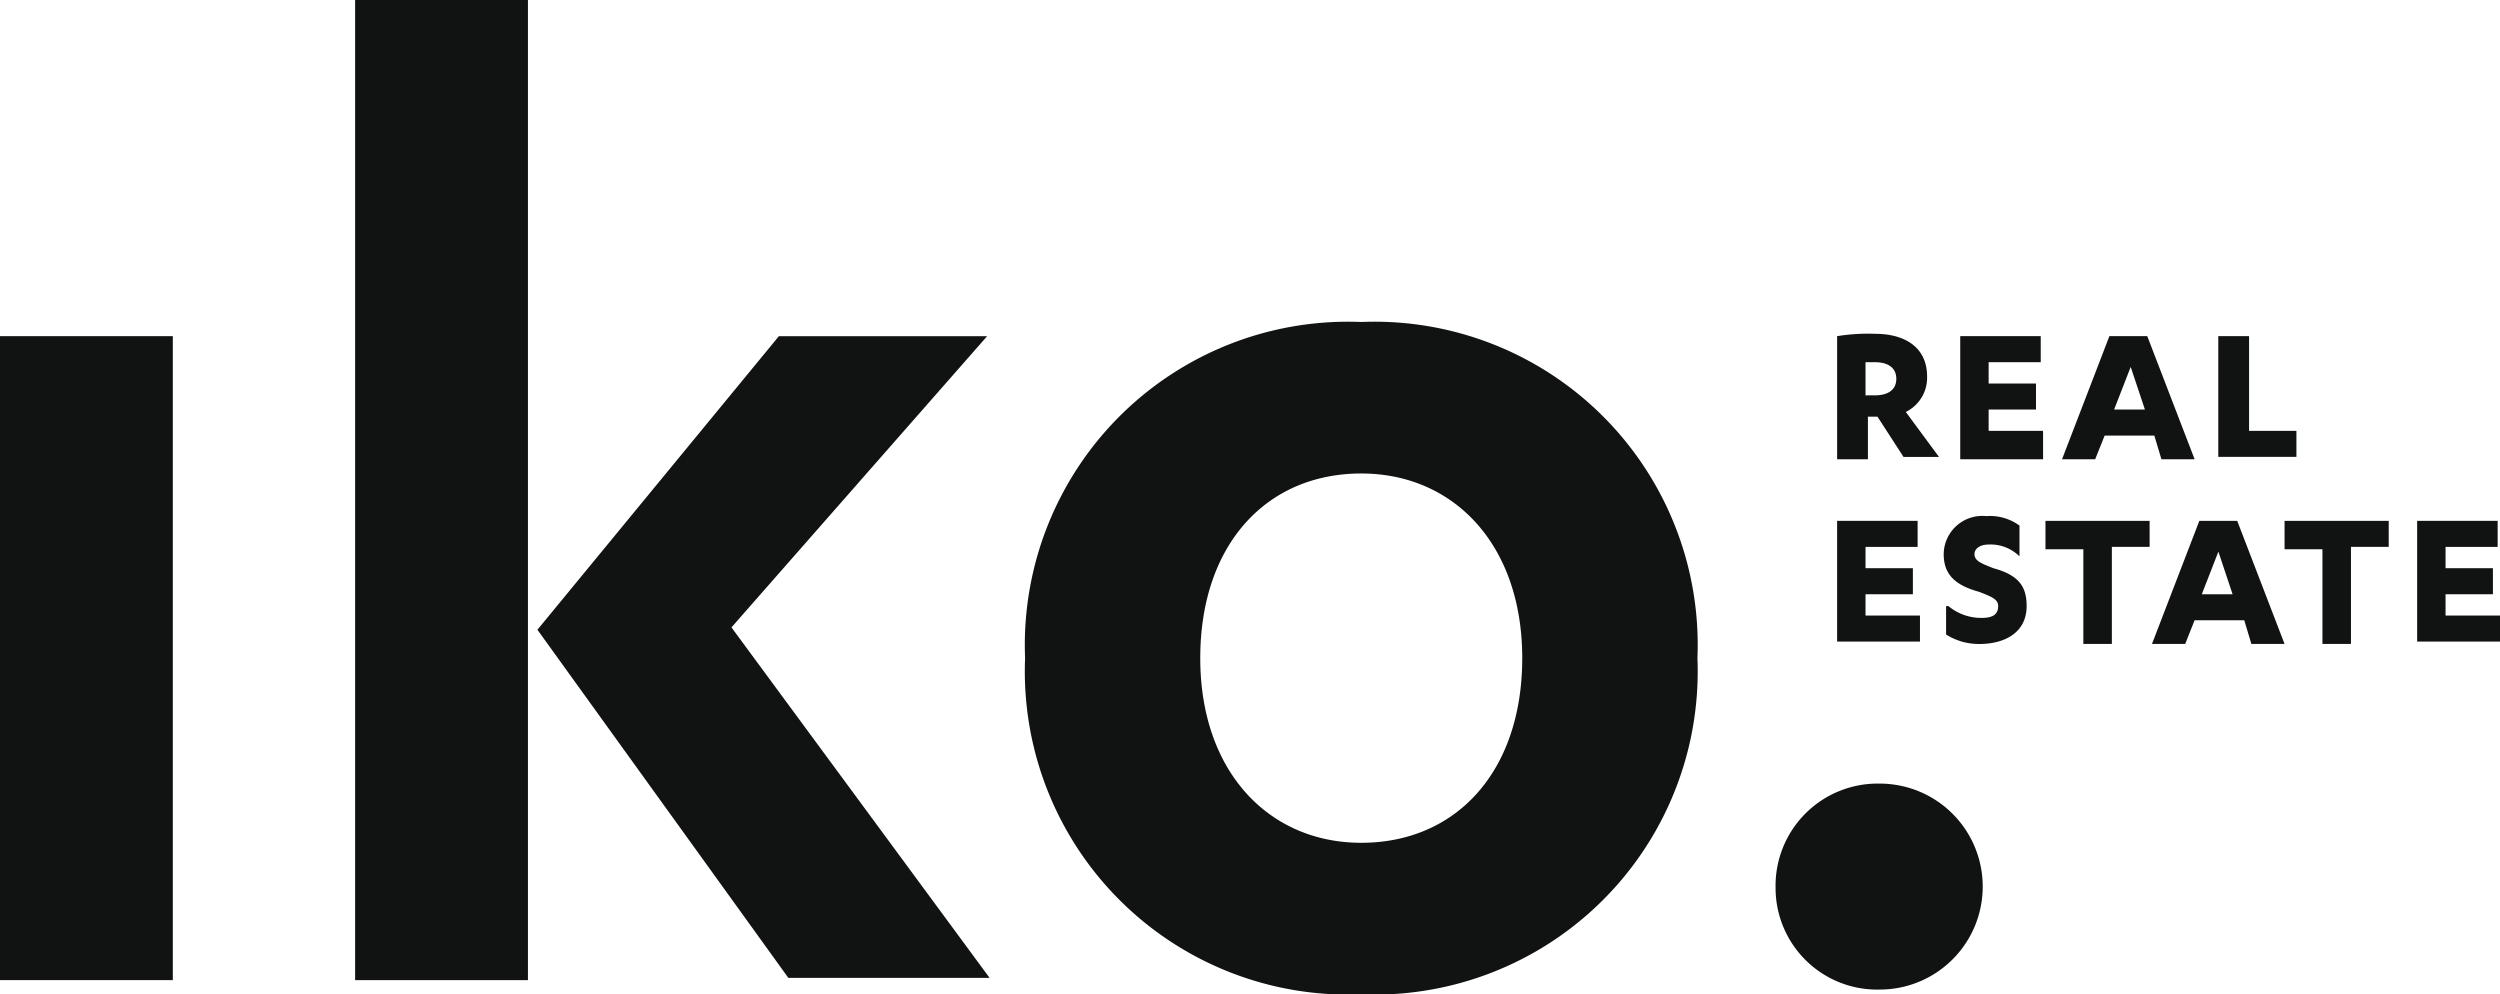
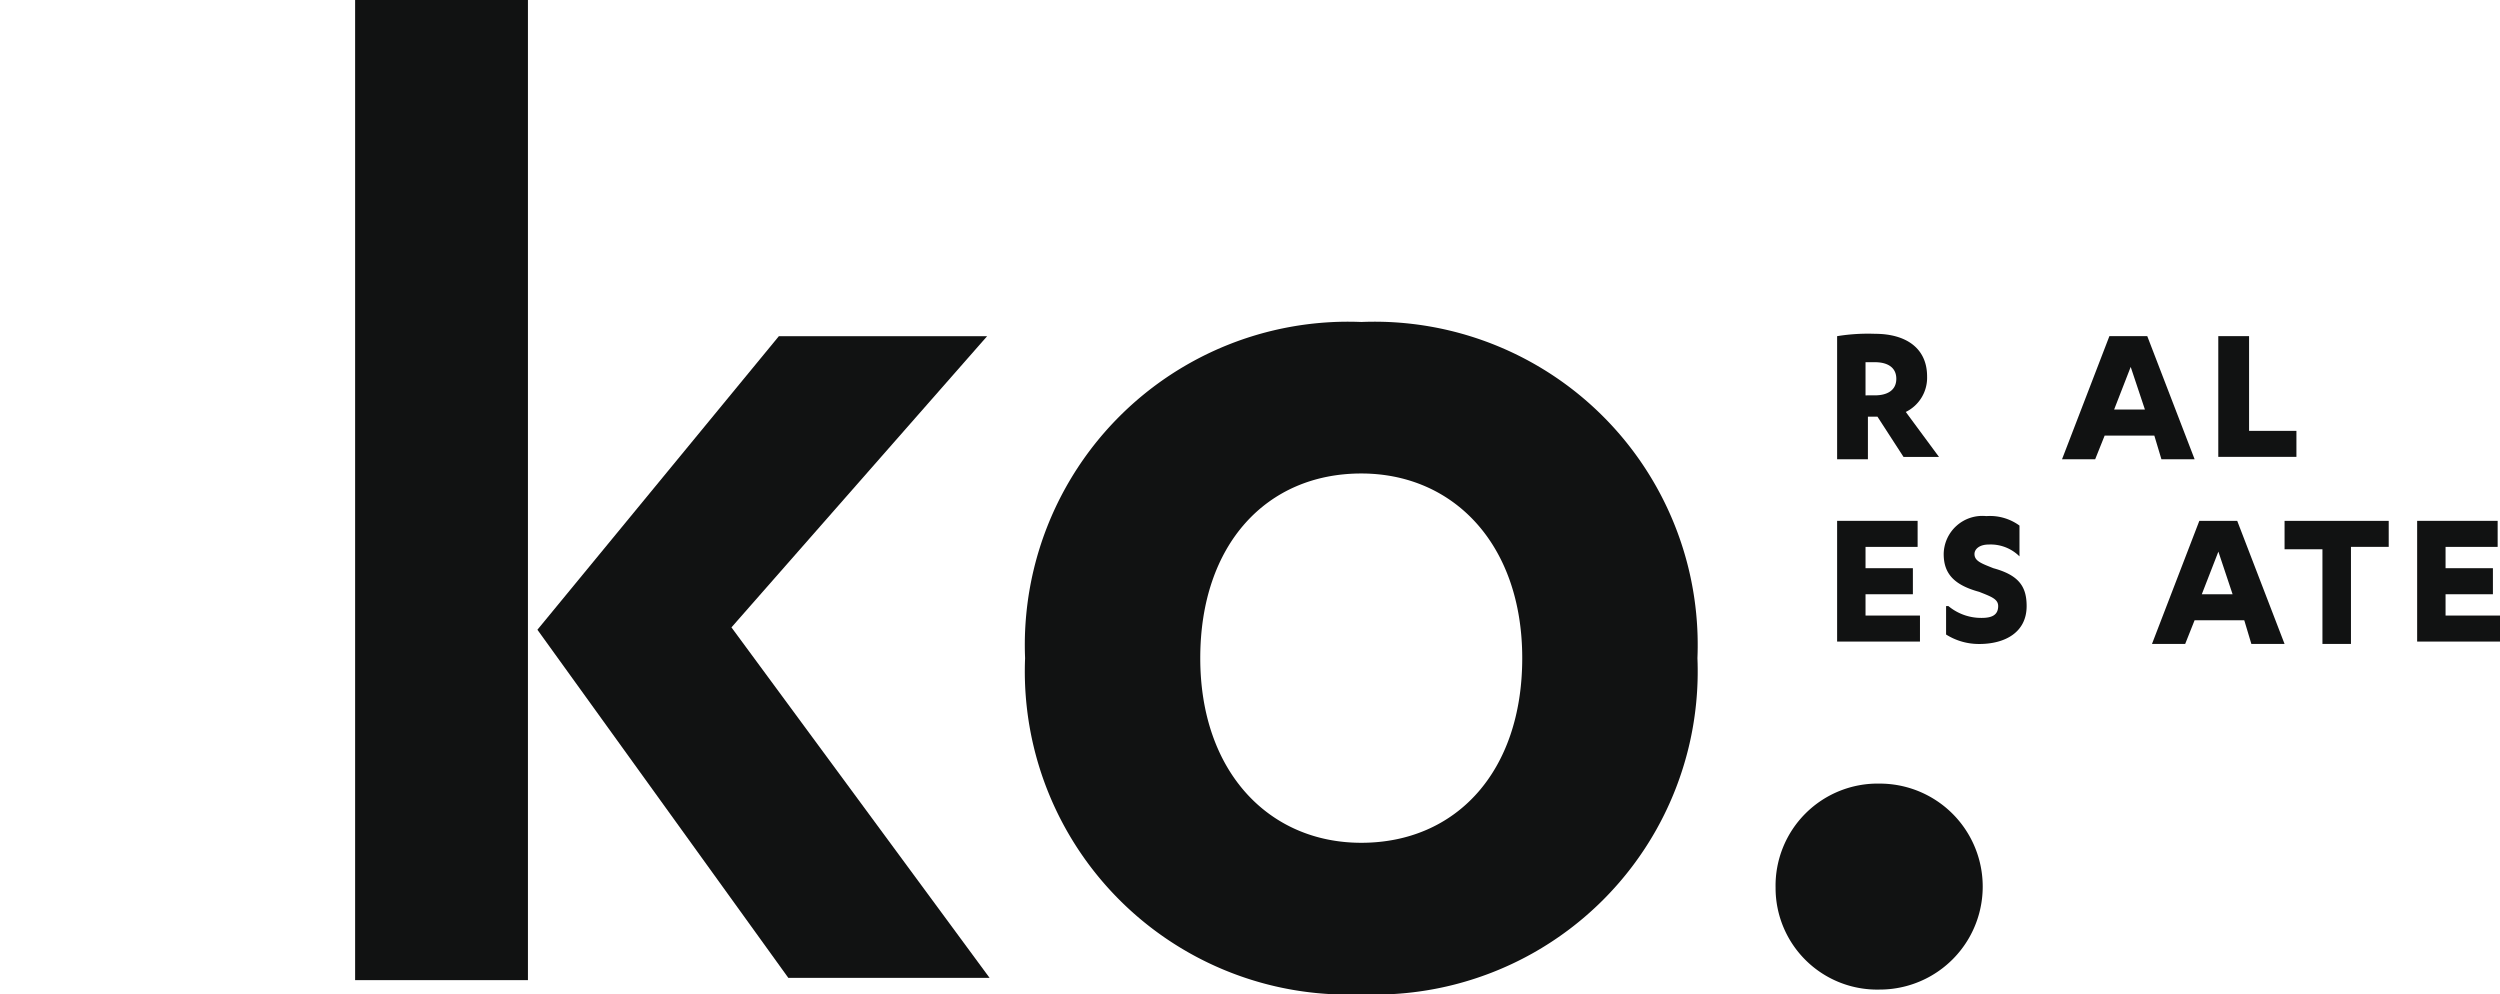
<svg xmlns="http://www.w3.org/2000/svg" id="Groupe_1407" width="82.832" height="32.945" data-name="Groupe 1407" viewBox="0 0 82.832 32.945">
  <defs>
    <style>
            .cls-1{fill:#111212}
        </style>
  </defs>
-   <path id="Tracé_3219" d="M5.726 35.536H0V14.2h5.726z" class="cls-1" data-name="Tracé 3219" transform="translate(0 -3.062)" />
  <path id="Tracé_3220" d="M20.726 32.474H15V0h5.726zm.314-11.609l8-9.726h6.9l-8.471 9.648L36.022 32.4h-6.668z" class="cls-1" data-name="Tracé 3220" transform="translate(-3.234)" />
  <path id="Tracé_3221" d="M54.438 13.6a10.709 10.709 0 0 1 11.139 11.138 10.709 10.709 0 0 1-11.139 11.139A10.709 10.709 0 0 1 43.3 24.738 10.709 10.709 0 0 1 54.438 13.6zm0 5.02c-3.138 0-5.334 2.353-5.334 6.118s2.275 6.118 5.334 6.118c3.138 0 5.334-2.353 5.334-6.118S57.5 18.62 54.438 18.62z" class="cls-1" data-name="Tracé 3221" transform="translate(-9.336 -2.932)" />
  <path id="Tracé_3222" d="M75 36.551a3.383 3.383 0 0 1 3.451-3.451 3.412 3.412 0 1 1 0 6.824A3.366 3.366 0 0 1 75 36.551z" class="cls-1" data-name="Tracé 3222" transform="translate(-16.17 -7.137)" />
  <g id="Groupe_1407-2" data-name="Groupe 1407" transform="translate(60.869 11.06)">
    <path id="Tracé_3223" d="M78.62 18.257H77.6v-4.079a6.34 6.34 0 0 1 1.255-.078c1.02 0 1.726.471 1.726 1.412a1.262 1.262 0 0 1-.706 1.177l1.1 1.49H79.8l-.863-1.333h-.317v1.412zm0-2.118h.235c.392 0 .706-.157.706-.549s-.314-.549-.706-.549h-.314v1.1z" class="cls-1" data-name="Tracé 3223" transform="translate(-77.6 -14.1)" />
-     <path id="Tracé_3224" d="M85.545 17.416v.863H82.8V14.2h2.667v.863h-1.726v.706h1.569v.863h-1.569v.706h1.8z" class="cls-1" data-name="Tracé 3224" transform="translate(-78.721 -14.122)" />
    <path id="Tracé_3225" d="M88.512 17.494l-.314.784H87.1l1.569-4.078h1.255l1.569 4.079h-1.1l-.235-.784zm.863-2.275l-.549 1.412h1.02z" class="cls-1" data-name="Tracé 3225" transform="translate(-79.648 -14.122)" />
    <path id="Tracé_3226" d="M93.7 14.2h1.02v3.138h1.569v.862H93.7z" class="cls-1" data-name="Tracé 3226" transform="translate(-81.071 -14.122)" />
    <path id="Tracé_3227" d="M80.345 25.138V26H77.6v-4h2.667v.863h-1.726v.706h1.569v.863h-1.569v.706z" class="cls-1" data-name="Tracé 3227" transform="translate(-77.6 -15.803)" />
    <path id="Tracé_3228" d="M82.257 24.781a1.7 1.7 0 0 0 1.1.392c.314 0 .549-.078.549-.392 0-.235-.235-.314-.628-.471-.863-.235-1.177-.628-1.177-1.255a1.281 1.281 0 0 1 1.411-1.255 1.66 1.66 0 0 1 1.1.314v1.02a1.355 1.355 0 0 0-1.02-.392c-.314 0-.471.157-.471.314 0 .235.235.314.628.471.863.235 1.1.628 1.1 1.255 0 .863-.706 1.255-1.569 1.255a2.03 2.03 0 0 1-1.1-.314v-.941z" class="cls-1" data-name="Tracé 3228" transform="translate(-78.57 -15.76)" />
-     <path id="Tracé_3229" d="M88.675 26.079h-1.02v-3.138H86.4V22h3.451v.863H88.6v3.216z" class="cls-1" data-name="Tracé 3229" transform="translate(-79.497 -15.803)" />
    <path id="Tracé_3230" d="M92.312 25.294l-.312.785h-1.1L92.469 22h1.255l1.569 4.079h-1.1l-.235-.784zm.788-2.274l-.549 1.412h1.02z" class="cls-1" data-name="Tracé 3230" transform="translate(-80.468 -15.803)" />
    <path id="Tracé_3231" d="M98.775 26.079h-1.02v-3.138H96.5V22h3.451v.863H98.7v3.216z" class="cls-1" data-name="Tracé 3231" transform="translate(-81.675 -15.803)" />
    <path id="Tracé_3232" d="M104.845 25.138V26H102.1v-4h2.667v.863h-1.726v.706h1.569v.863h-1.569v.706z" class="cls-1" data-name="Tracé 3232" transform="translate(-82.882 -15.803)" />
  </g>
</svg>